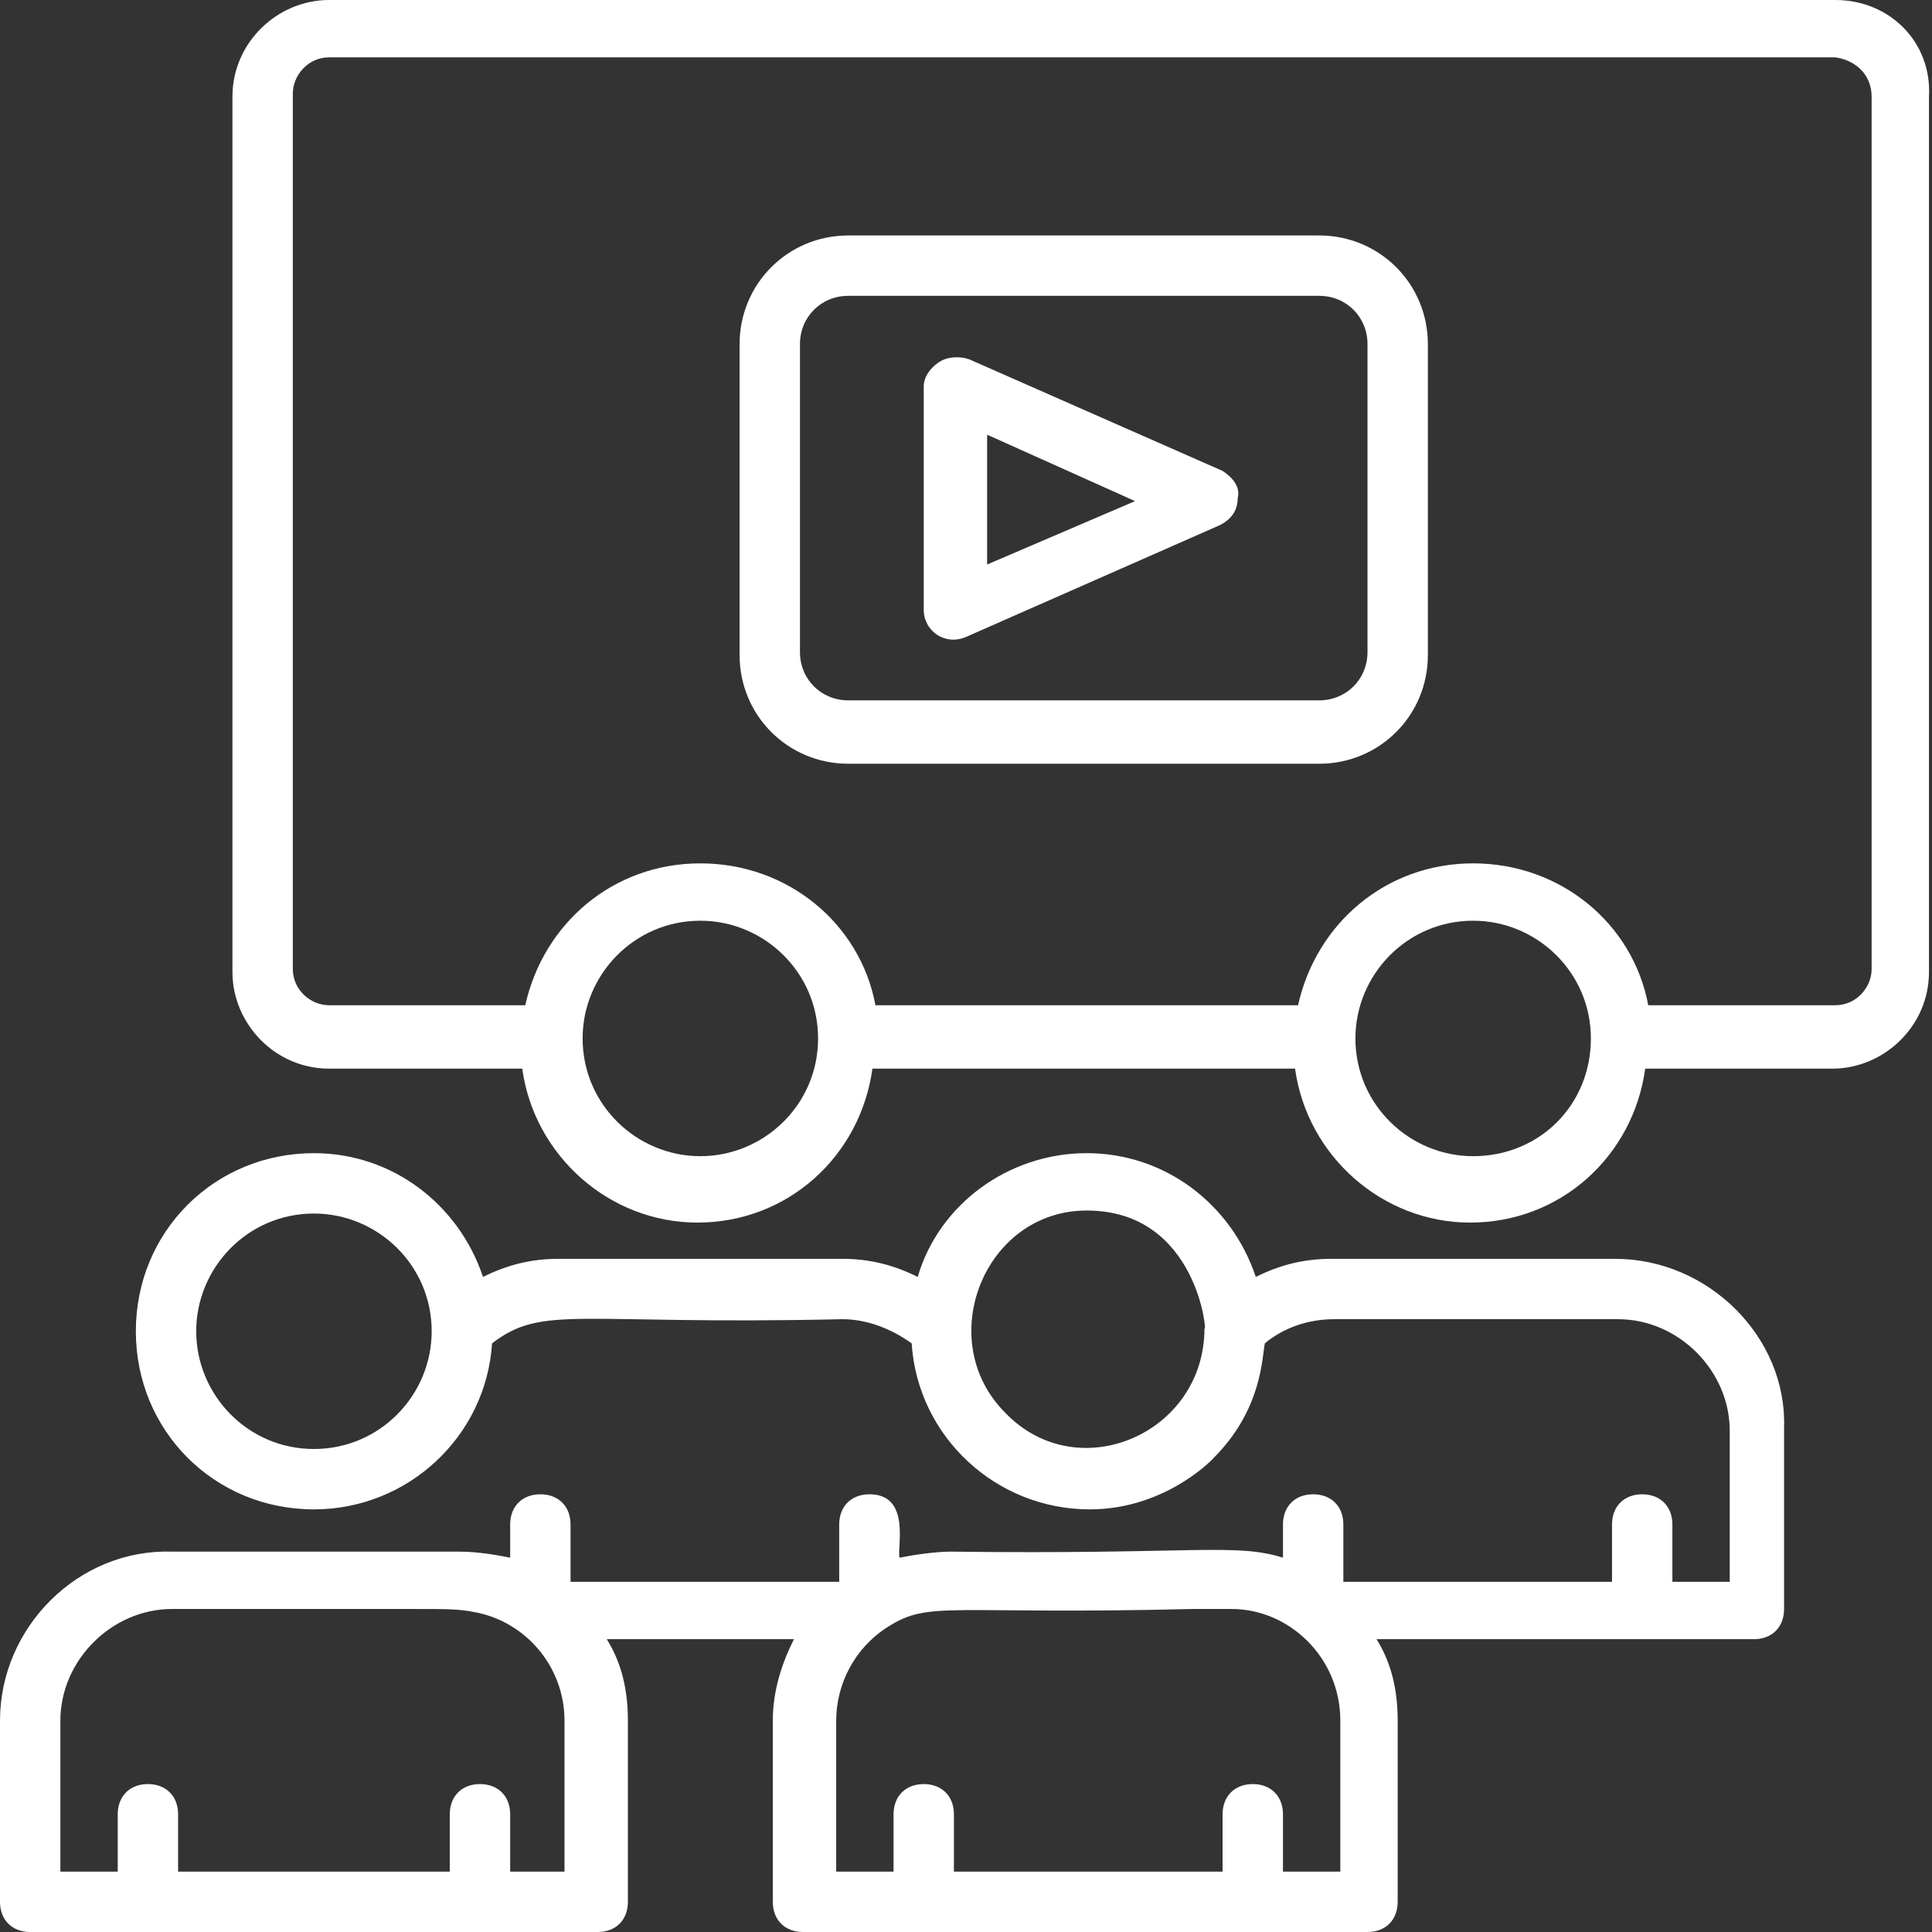
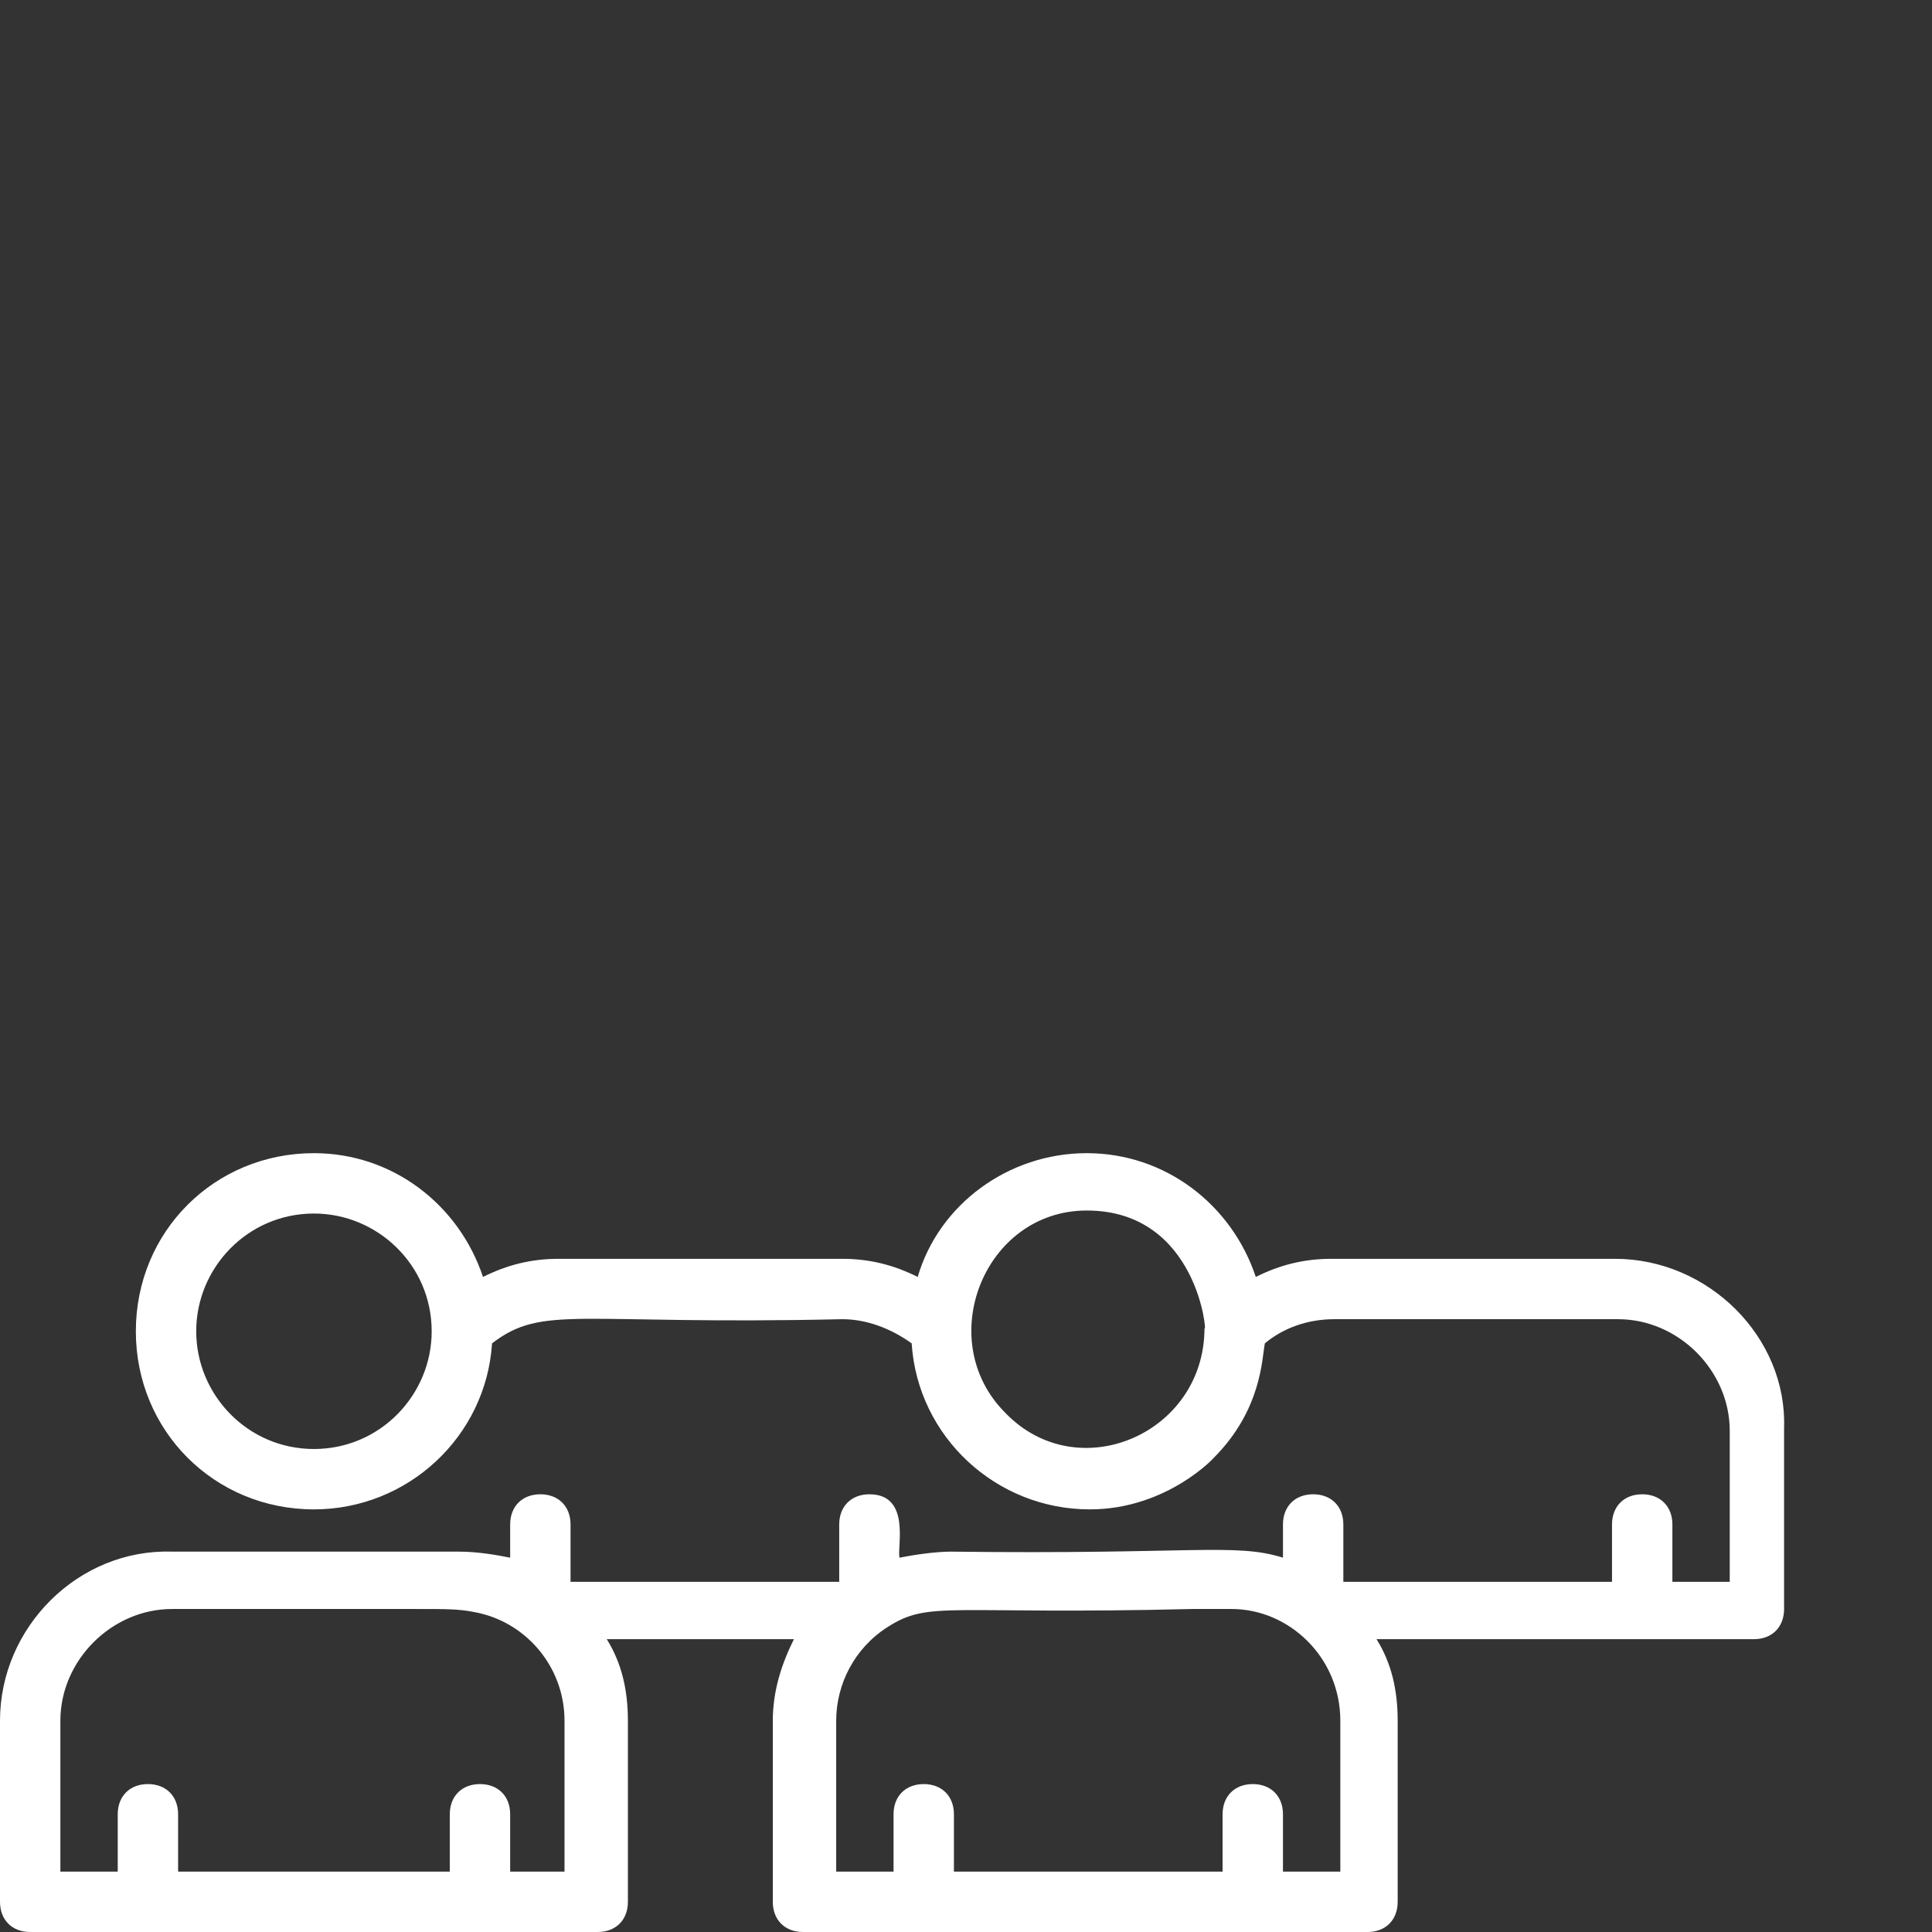
<svg xmlns="http://www.w3.org/2000/svg" fill="#ffffff" height="64" preserveAspectRatio="xMidYMid meet" version="1" viewBox="1.0 1.0 64.0 64.0" width="64" zoomAndPan="magnify">
  <rect x="1.0" y="1.0" width="64.0" height="64.0" fill="#333333" stroke="none" />
  <g>
    <g id="change1_1">
-       <path d="M41.5,16.6l-8.4-3.7c-0.3-0.1-0.7-0.1-1,0.1c-0.3,0.2-0.5,0.5-0.5,0.8v7.4c0,0.7,0.7,1.2,1.4,0.9l8.4-3.7 c0.4-0.2,0.6-0.5,0.6-0.9C42.1,17.1,41.8,16.8,41.5,16.6z M33.7,19.7v-4.3l4.9,2.2L33.7,19.7z" />
-     </g>
+       </g>
    <g id="change1_2">
-       <path d="M44.7,8.8H29.1c-2,0-3.6,1.6-3.6,3.6v10.3c0,2,1.6,3.6,3.6,3.6h15.6c2,0,3.6-1.6,3.6-3.6V12.4 C48.3,10.4,46.7,8.8,44.7,8.8z M46.3,22.6c0,0.9-0.7,1.6-1.6,1.6H29.1c-0.9,0-1.6-0.7-1.6-1.6V12.4c0-0.9,0.7-1.6,1.6-1.6h15.6 c0.9,0,1.6,0.7,1.6,1.6V22.6z" />
-     </g>
+       </g>
    <g id="change1_3">
      <path d="M54.5,42.7h-9.4c-0.9,0-1.7,0.2-2.5,0.6c-0.8-2.4-3-4.1-5.6-4.1c-2.6,0-4.9,1.7-5.6,4.1c-0.8-0.4-1.6-0.6-2.5-0.6h-9.4 c-0.9,0-1.7,0.2-2.5,0.6c-0.8-2.4-3-4.1-5.6-4.1c-3.3,0-5.9,2.6-5.9,5.9c0,3.3,2.6,5.9,5.9,5.9c3.1,0,5.7-2.4,5.9-5.5 c1.7-1.3,2.8-0.6,11.6-0.8c0.8,0,1.6,0.3,2.3,0.8c0,0,0,0,0,0c0.2,3.1,2.8,5.5,5.9,5.5c2.6,0,4.2-1.8,4.1-1.7c0,0,0,0,0,0 c1.6-1.6,1.6-3.3,1.7-3.8c0.6-0.5,1.4-0.8,2.3-0.8h9.4c2,0,3.7,1.7,3.7,3.7v5h-1.9v-1.9c0-0.6-0.4-1-1-1c-0.6,0-1,0.4-1,1v1.9 h-8.9v-1.9c0-0.6-0.4-1-1-1c-0.6,0-1,0.4-1,1v1.1c-1.6-0.5-3-0.1-11-0.2c-0.5,0-1.2,0.1-1.7,0.2c-0.1-0.3,0.4-2.1-1-2.1 c-0.6,0-1,0.4-1,1v1.9h-8.9v-1.9c0-0.6-0.4-1-1-1c-0.6,0-1,0.4-1,1v1.1c-0.5-0.1-1.1-0.2-1.7-0.2H6.7C3.6,52.3,1,54.9,1,58v6 c0,0.6,0.4,1,1,1h18.8c0.6,0,1-0.4,1-1v-6c0-1-0.2-1.9-0.7-2.7h6.2c-0.4,0.8-0.7,1.7-0.7,2.7v6c0,0.6,0.4,1,1,1h18.7 c0.6,0,1-0.4,1-1v-6c0-1-0.2-1.9-0.7-2.7h8.6c0,0,0,0,0,0c0,0,0,0,0,0h3.9c0.6,0,1-0.4,1-1v-6C60.2,45.3,57.6,42.7,54.5,42.7z M7.5,45.1c0-2.1,1.7-3.9,3.9-3.9c2.1,0,3.9,1.7,3.9,3.9c0,2.1-1.7,3.9-3.9,3.9C9.2,49,7.5,47.2,7.5,45.1z M34.3,47.8 c-2.4-2.4-0.7-6.7,2.7-6.7c3.7,0,4,4.2,3.9,3.9C40.9,48.5,36.7,50.3,34.3,47.8z M19.8,63h-1.9v-1.9c0-0.6-0.4-1-1-1s-1,0.4-1,1V63 H6.9v-1.9c0-0.6-0.4-1-1-1s-1,0.4-1,1V63H3v-5c0-2,1.7-3.7,3.7-3.7h8.1c0,0,0,0,0,0c1,0,1.4,0,1.9,0.1c1.7,0.3,3,1.8,3,3.6V63z M45.4,63h-1.9v-1.9c0-0.6-0.4-1-1-1s-1,0.4-1,1V63h-8.9v-1.9c0-0.6-0.4-1-1-1s-1,0.4-1,1V63h-1.9v-5c0-1.2,0.6-2.4,1.7-3.1 c1.4-0.9,2-0.4,10.1-0.6c0.6,0,1.2,0,1.3,0c1.9,0,3.6,1.6,3.6,3.7V63z" />
    </g>
    <g id="change1_4">
-       <path d="M61.8,1H11.9c-1.7,0-3.2,1.4-3.2,3.2v29c0,1.7,1.4,3.2,3.2,3.2h6.4c0.4,2.9,2.9,5.1,5.8,5.1c3,0,5.4-2.2,5.8-5.1h14 c0.4,2.9,2.9,5.1,5.8,5.1c3,0,5.4-2.2,5.8-5.1h6.2c1.7,0,3.2-1.4,3.2-3.2v-29C65,2.4,63.6,1,61.8,1z M24.2,39.3 c-2.1,0-3.9-1.7-3.9-3.9c0-2.1,1.7-3.9,3.9-3.9c2.1,0,3.9,1.7,3.9,3.9C28.1,37.6,26.3,39.3,24.2,39.3z M49.8,39.3 c-2.1,0-3.9-1.7-3.9-3.9c0-2.1,1.7-3.9,3.9-3.9c2.1,0,3.9,1.7,3.9,3.9C53.7,37.6,52,39.3,49.8,39.3z M63,33.1 c0,0.6-0.5,1.2-1.2,1.2h-6.2c-0.5-2.7-2.9-4.7-5.8-4.7c-2.9,0-5.2,2-5.8,4.7H30c-0.5-2.7-2.9-4.7-5.8-4.7c-2.9,0-5.2,2-5.8,4.7 h-6.5c-0.6,0-1.2-0.5-1.2-1.2v-29c0-0.6,0.5-1.2,1.2-1.2h49.9C62.5,3,63,3.5,63,4.2V33.1z" />
-     </g>
+       </g>
  </g>
</svg>